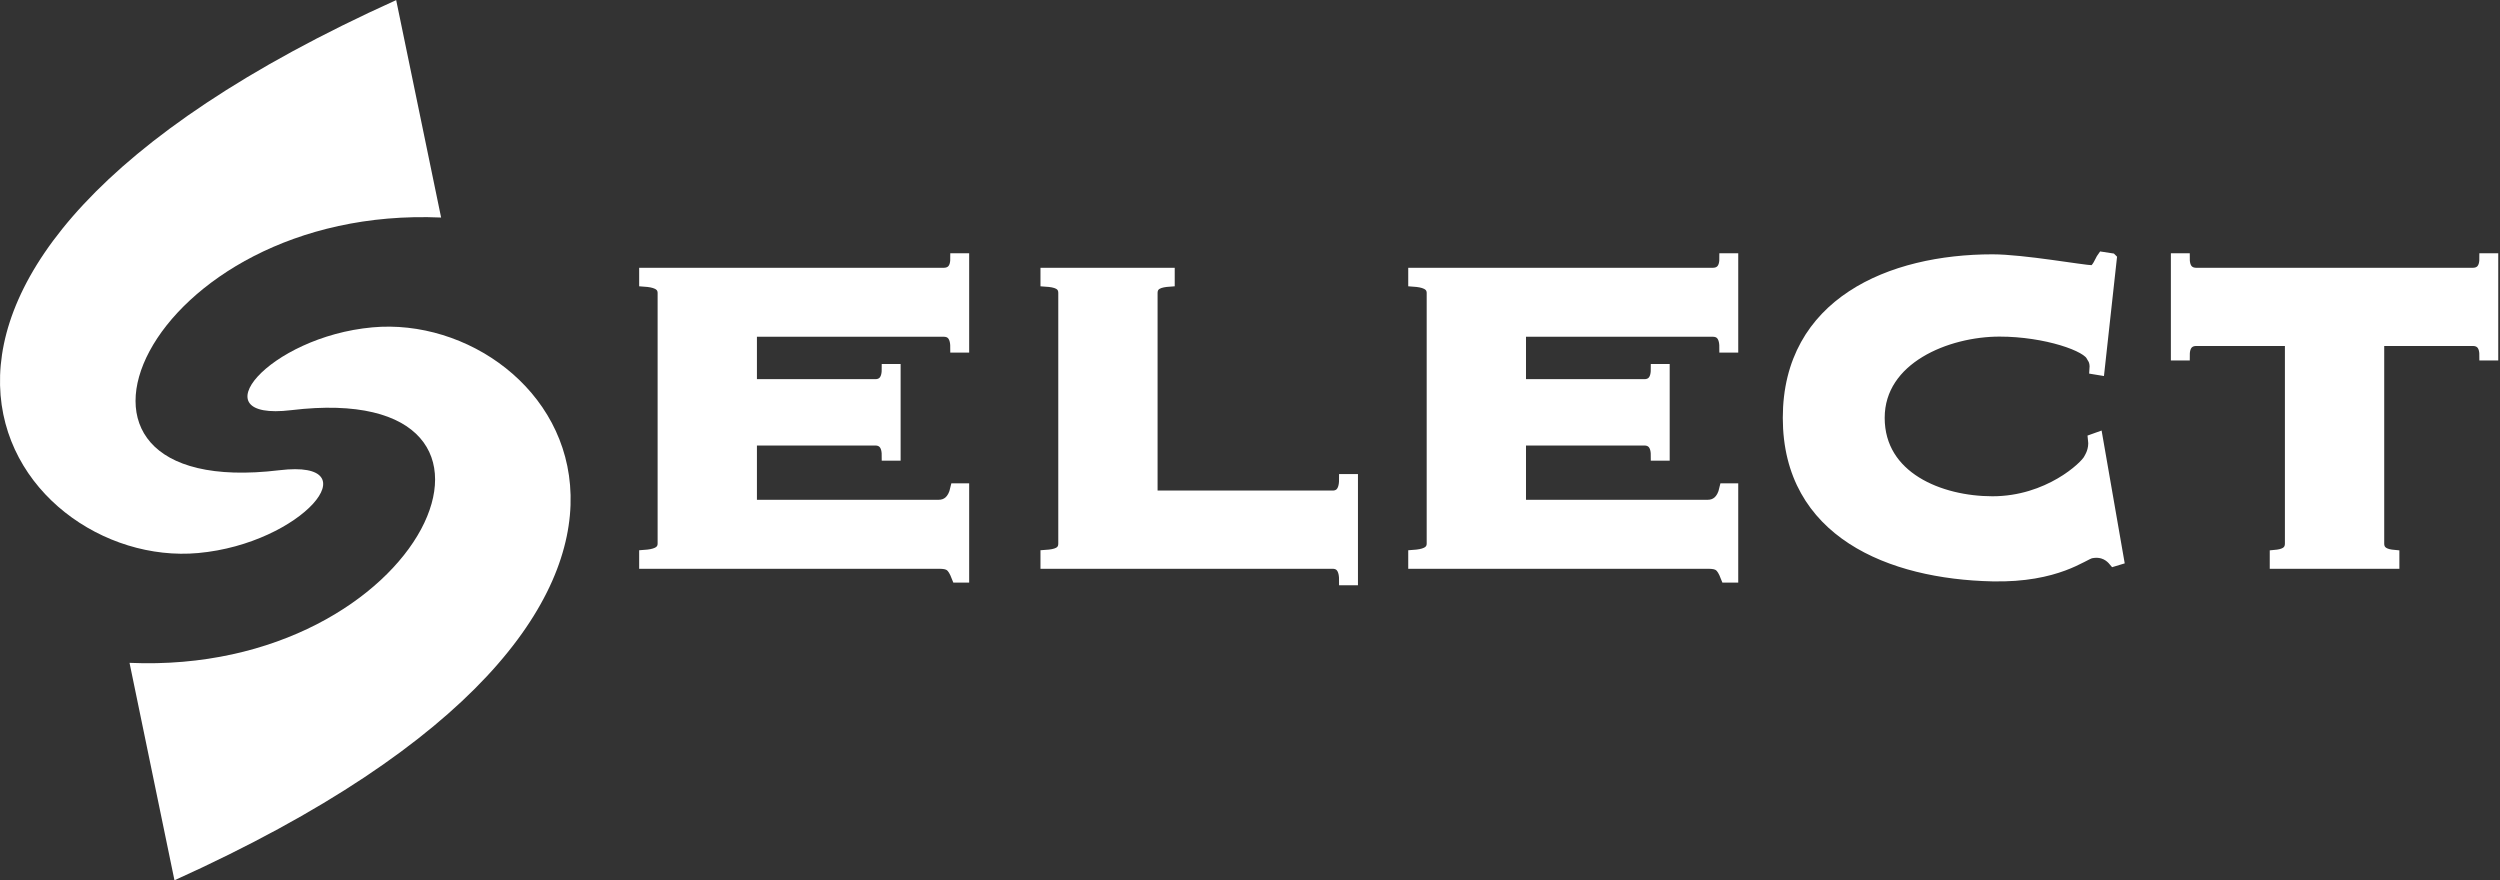
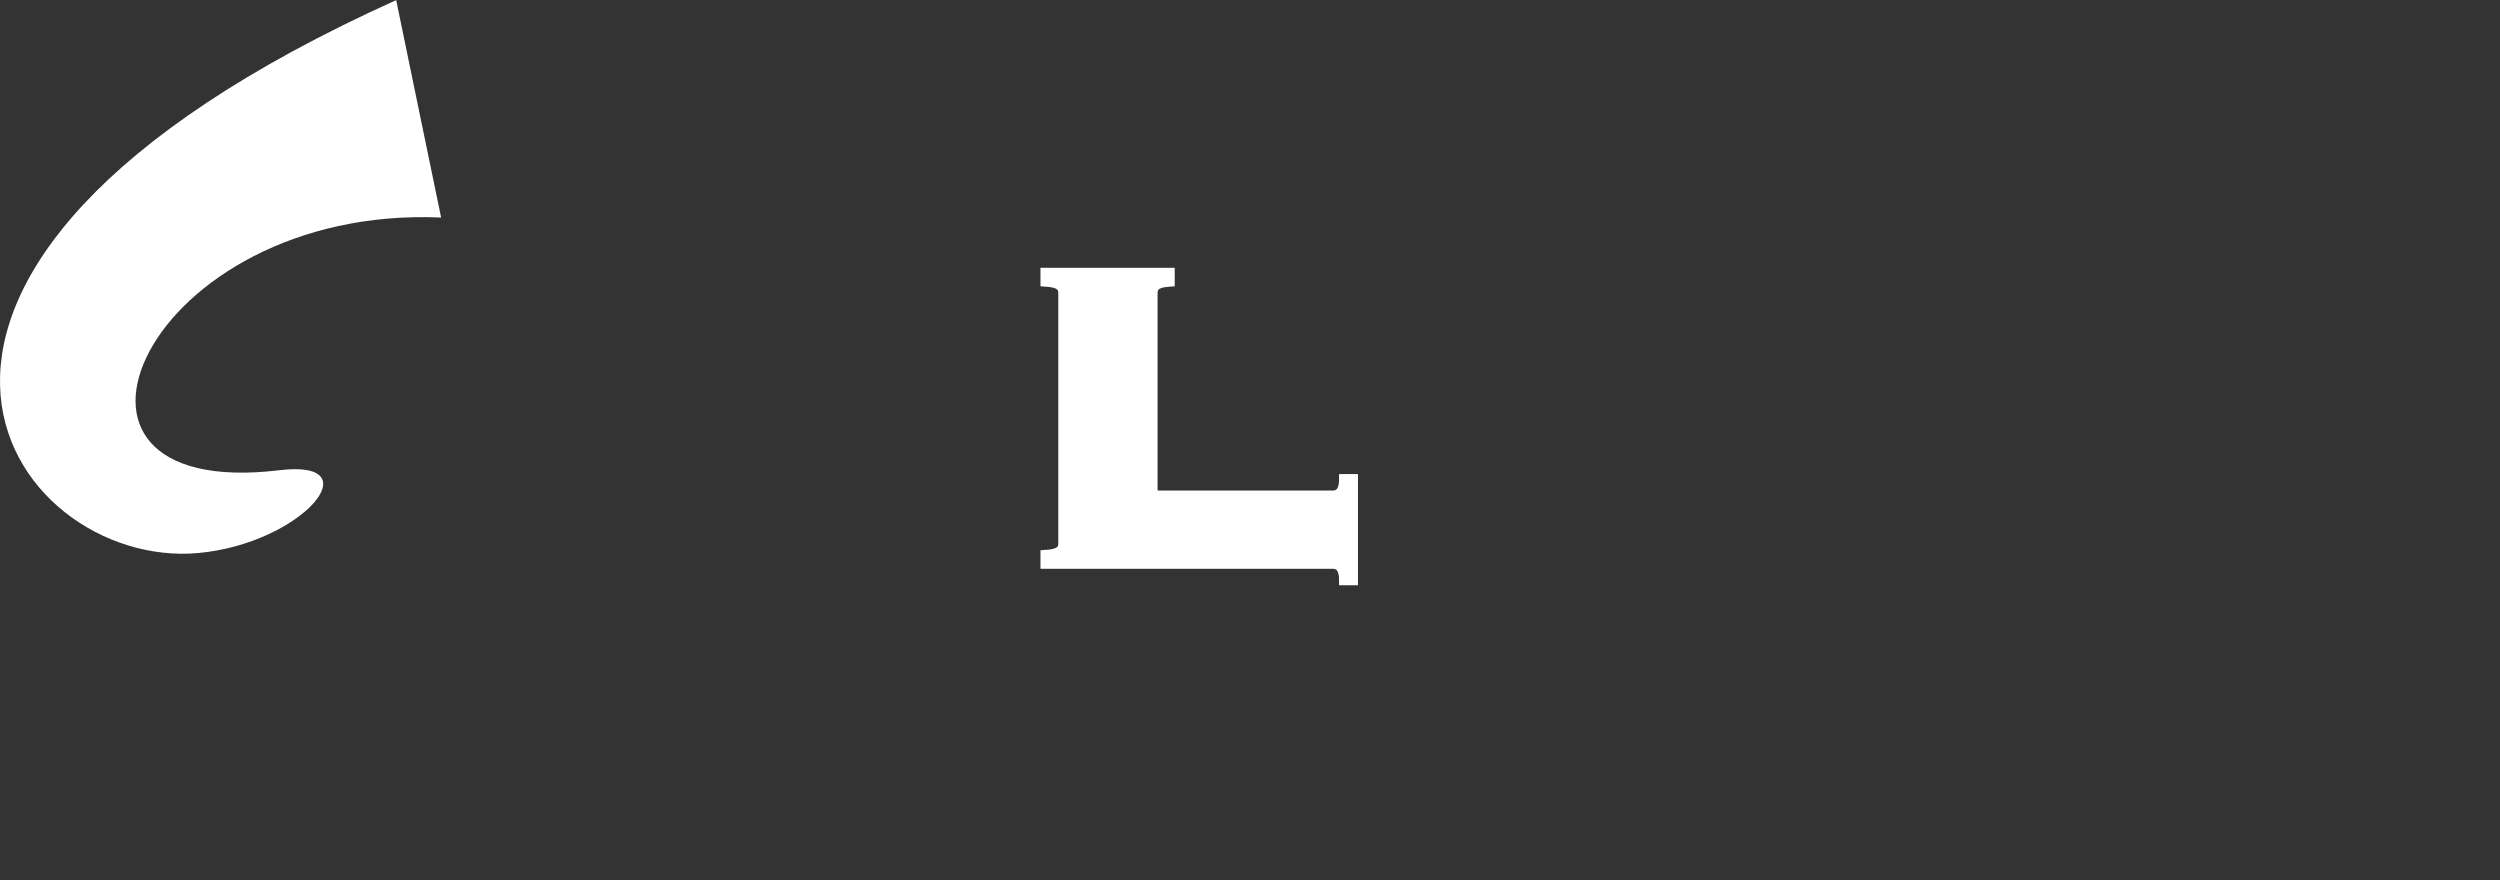
<svg xmlns="http://www.w3.org/2000/svg" width="100%" height="100%" viewBox="0 0 710 250" version="1.1" xml:space="preserve" style="fill-rule:evenodd;clip-rule:evenodd;stroke-miterlimit:2;">
  <rect x="0" y="0" width="710" height="250" fill="#333333" stroke="none" />
  <g>
-     <path d="M266.57,143.5c2.246,0 4.118,-1.31 4.867,-4.679l2.246,-0l0,25.083l-1.872,-0c-1.311,-3.369 -2.247,-3.931 -5.241,-3.931l-83.488,-0l0,-2.246c2.621,-0.187 5.241,-0.749 5.241,-3.369l-0,-71.134c-0,-2.62 -2.62,-3.182 -5.241,-3.369l0,-2.246l84.985,-0c1.497,-0 3.37,-0.749 3.37,-4.119l2.246,0l0,25.084l-2.246,0c0,-3.744 -1.873,-4.492 -3.37,-4.492l-54.66,0l-0,15.162l35.192,0c1.498,0 3.37,-0.749 3.37,-4.305l2.246,-0l-0,24.335l-2.246,0c-0,-3.557 -1.872,-4.306 -3.37,-4.306l-35.192,0l-0,18.532l53.163,0Z" style="fill:#fff;stroke:#fff;stroke-width:3.12px;" />
    <path d="M302.111,83.224c-0,-2.62 -2.247,-3.182 -5.054,-3.369l0,-2.246l35.005,-0l0,2.246c-2.621,0.187 -4.868,0.749 -4.868,3.369l0,57.656l51.291,-0c1.498,-0 3.369,-0.749 3.369,-4.68l2.247,-0l0,28.453l-2.247,-0c0,-3.931 -1.871,-4.68 -3.369,-4.68l-81.428,-0l0,-2.246c2.807,-0.187 5.054,-0.749 5.054,-3.369l-0,-71.134Z" style="fill:#fff;stroke:#fff;stroke-width:3.12px;" />
-     <path d="M484.984,143.5c2.247,0 4.119,-1.31 4.868,-4.679l2.246,-0l-0,25.083l-1.872,-0c-1.31,-3.369 -2.246,-3.931 -5.242,-3.931l-83.487,-0l0,-2.246c2.621,-0.187 5.241,-0.749 5.241,-3.369l0,-71.134c0,-2.62 -2.62,-3.182 -5.241,-3.369l0,-2.246l84.985,-0c1.498,-0 3.37,-0.749 3.37,-4.119l2.246,0l-0,25.084l-2.246,0c-0,-3.744 -1.872,-4.492 -3.37,-4.492l-54.66,0l-0,15.162l35.192,0c1.498,0 3.37,-0.749 3.37,-4.305l2.246,-0l0,24.335l-2.246,0c0,-3.557 -1.872,-4.306 -3.37,-4.306l-35.192,0l-0,18.532l53.162,0Z" style="fill:#fff;stroke:#fff;stroke-width:3.12px;" />
-     <path d="M599.612,73.475l-3.459,31.511l-1.167,-0.191c0.198,-2.499 -0.891,-3.395 -0.913,-3.477c-0.804,-2.976 -13.094,-7.283 -26.201,-7.283c-14.894,0 -34.18,7.754 -34.18,24.635c0,16.88 17.277,23.831 32.172,23.831c15.887,-0 26.421,-10.046 27.385,-12.065c0.214,-0.448 1.707,-2.484 1.308,-5.684l1.08,-0.386l6.011,34.538l-1.278,0.386c-0.993,-1.192 -2.947,-2.953 -6.492,-2.285c-2.183,0.412 -9.622,6.948 -28.014,6.546c-28.988,-0.633 -57.989,-12.313 -57.989,-44.881c0,-32.57 28.994,-44.882 57.989,-44.882c8.738,-0 25.79,3.09 28.285,3.09c1.391,0 2.384,-2.99 2.979,-3.784l2.484,0.381Z" style="fill:#fff;stroke:#fff;stroke-width:3.12px;" />
-     <path d="M702.326,77.609c1.498,-0 3.369,-0.749 3.369,-4.119l2.247,0l0,27.331l-2.247,-0c0,-3.37 -1.871,-4.119 -3.369,-4.119l-26.769,-0l0,57.656c0,2.62 2.247,3.182 4.306,3.369l-0,2.246l-33.695,-0l0,-2.246c2.06,-0.187 4.306,-0.749 4.306,-3.369l-0,-57.656l-26.769,-0c-1.497,-0 -3.369,0.749 -3.369,4.119l-2.247,-0l-0,-27.331l2.247,0c-0,3.37 1.872,4.119 3.369,4.119l78.621,-0Z" style="fill:#fff;stroke:#fff;stroke-width:3.12px;" />
-     <path d="M36.786,188.249c83.797,3.663 121.676,-80.886 45.936,-71.764c-26.686,3.213 -6.453,-20.829 23.048,-23.517c53.36,-4.862 115.454,79.493 -56.222,157.032l-12.762,-61.751Z" style="fill:#fff;" />
    <path d="M125.276,61.78c-83.797,-3.663 -121.677,80.886 -45.937,71.765c26.687,-3.214 6.453,20.828 -23.047,23.516c-53.361,4.863 -115.453,-79.493 56.222,-157.032l12.762,61.751Z" style="fill:#fff;" />
  </g>
</svg>